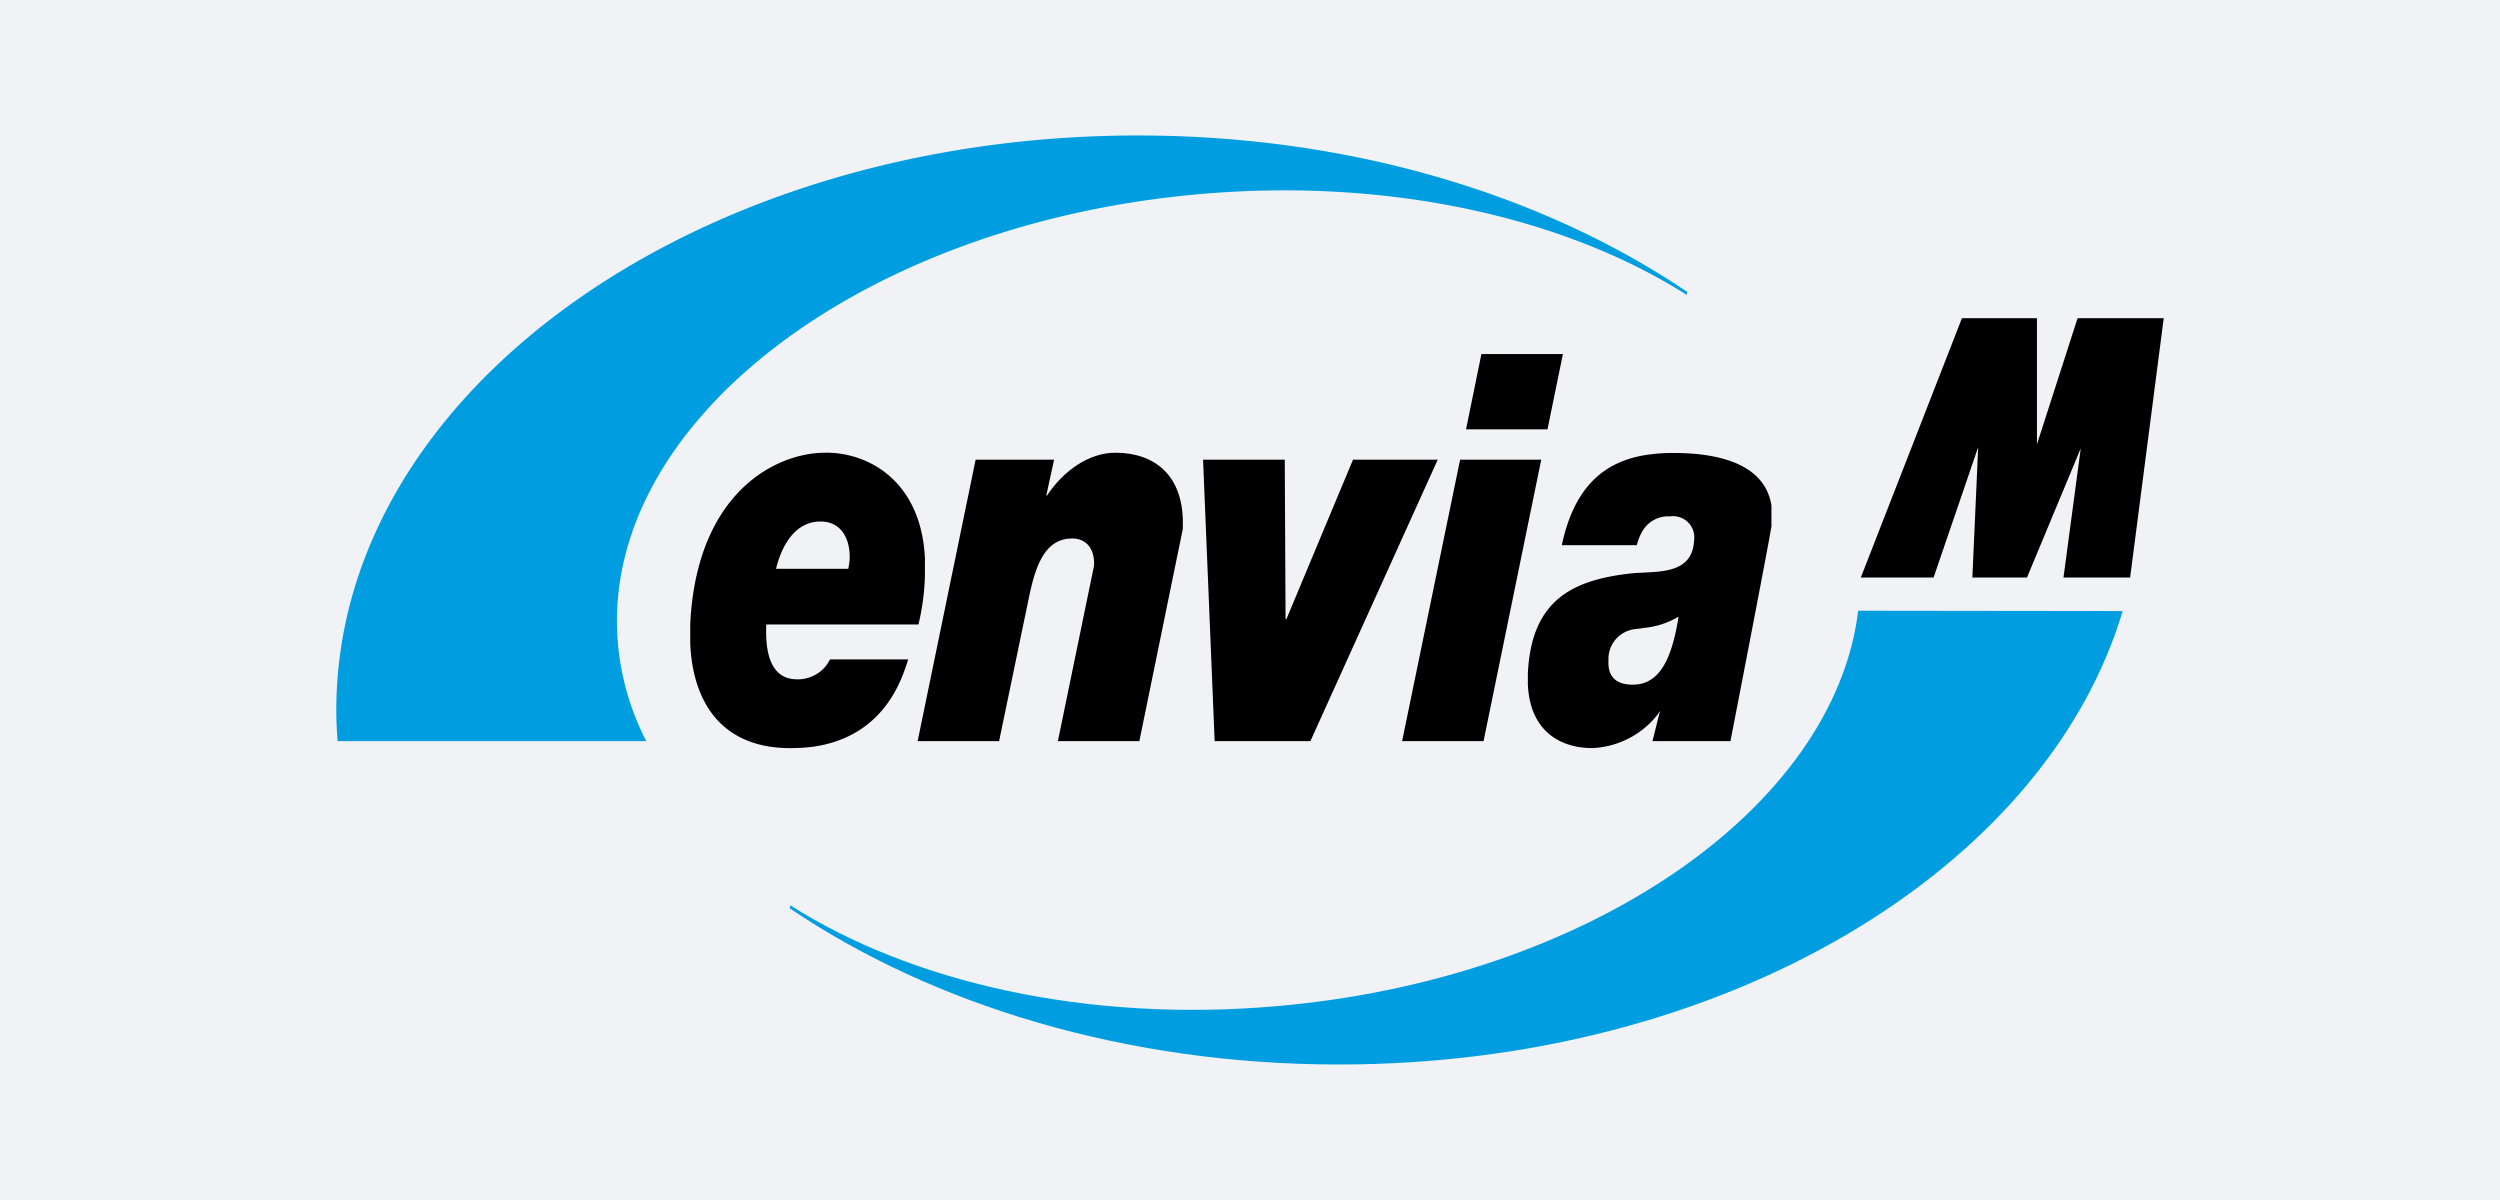
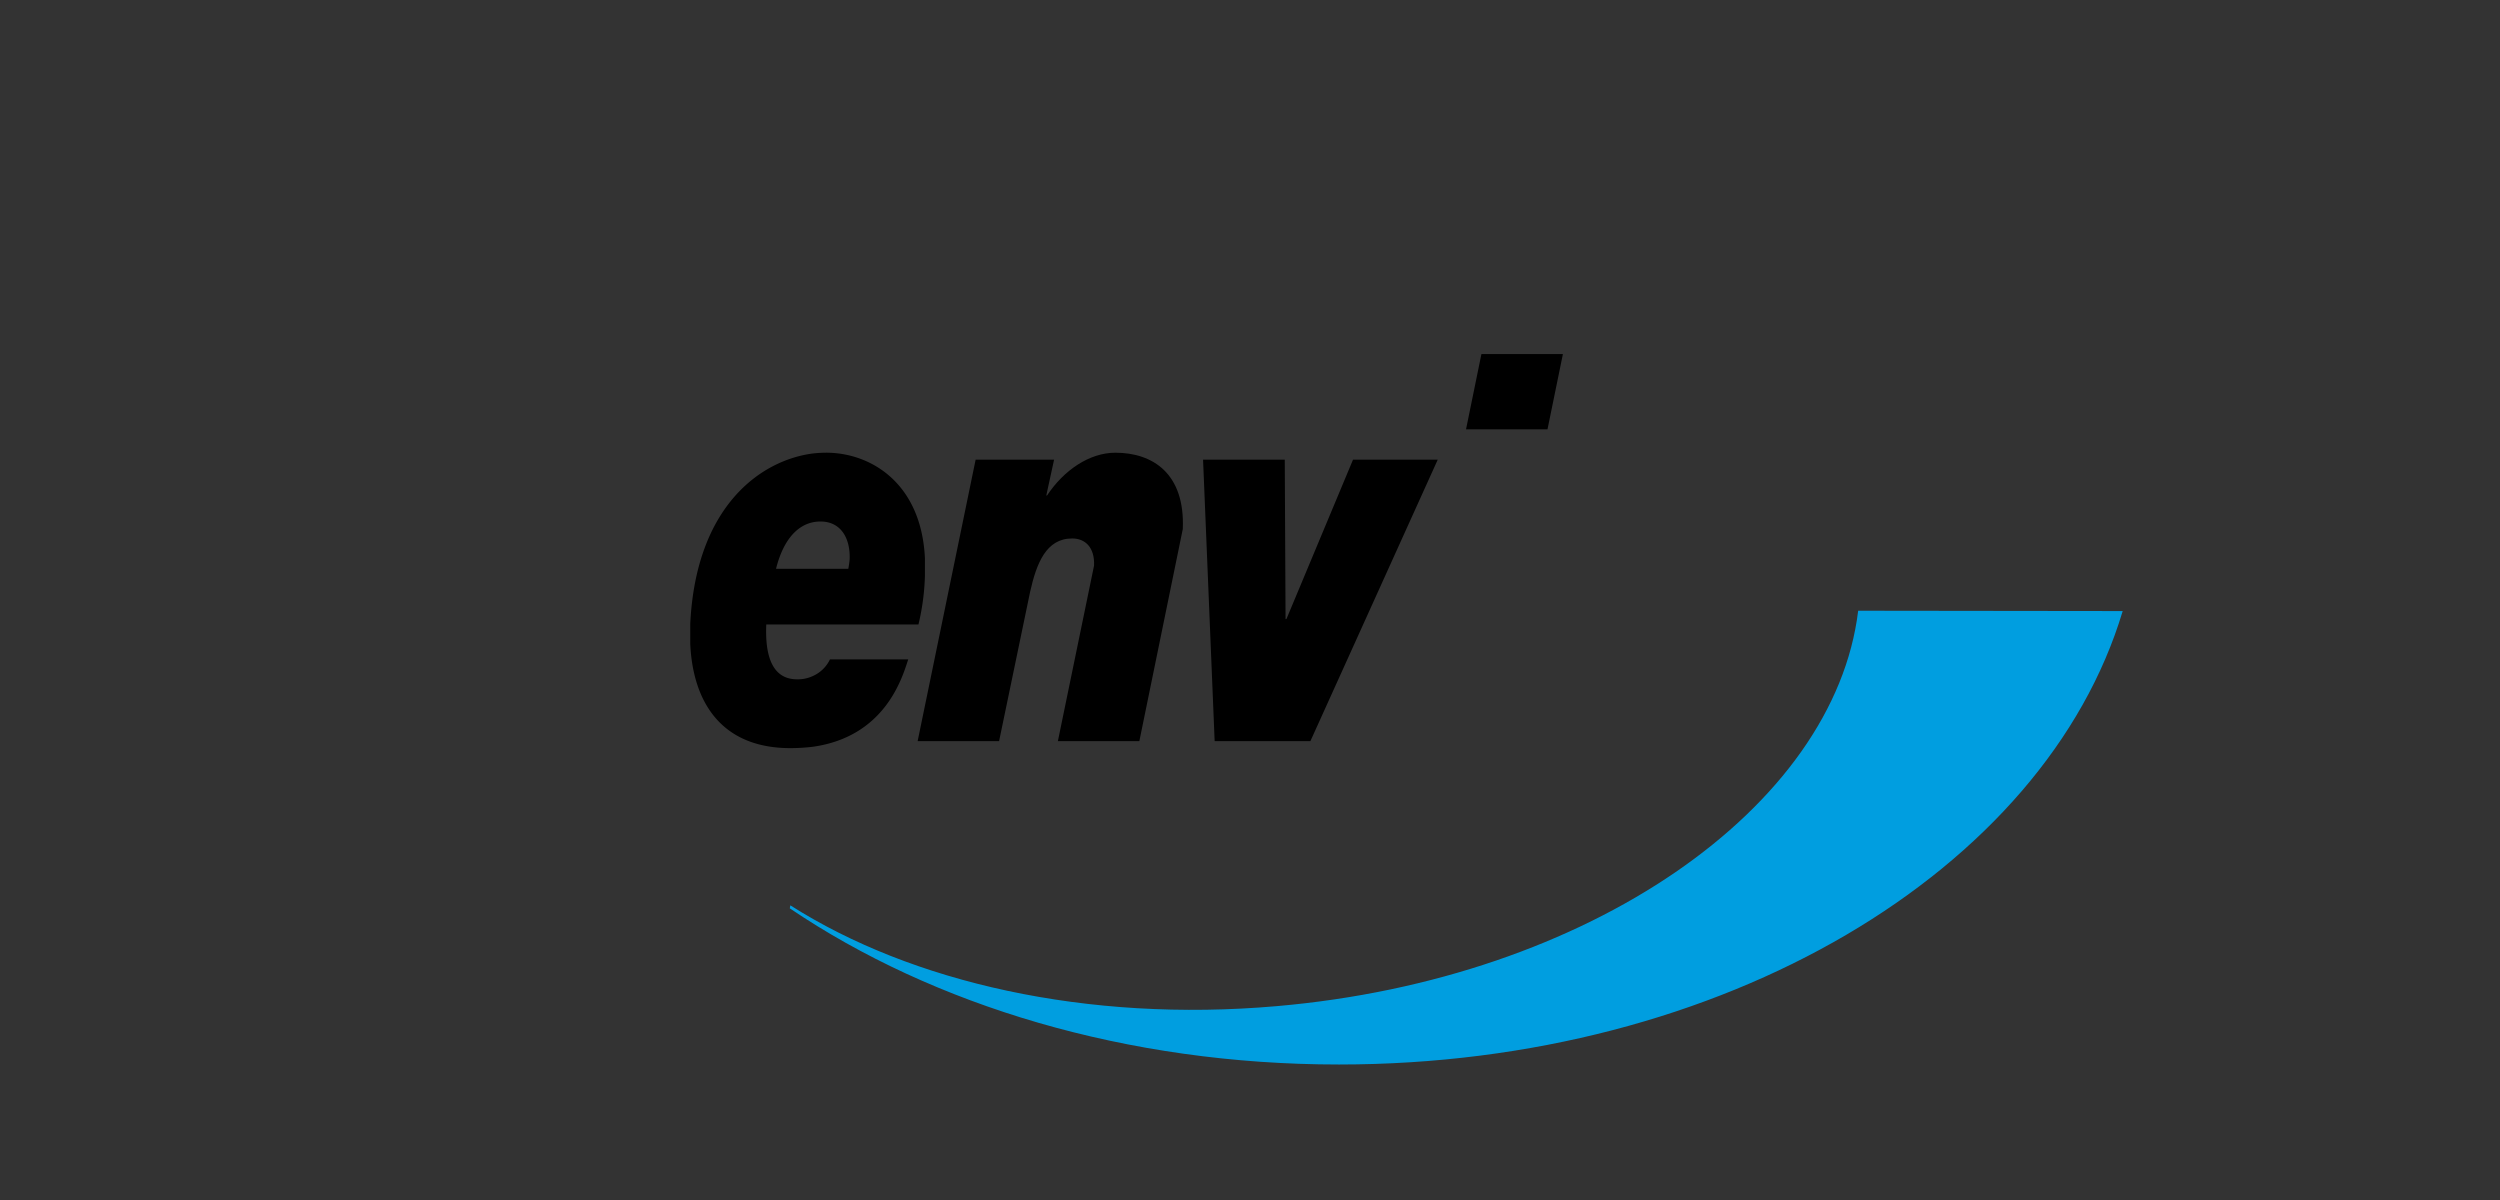
<svg xmlns="http://www.w3.org/2000/svg" width="250" height="120" viewBox="0 0 250 120">
  <rect x="0" y="0" width="250" height="120" fill="#333333" stroke="none" />
  <defs>
    <clipPath id="clip-Benutzerdefiniertes_Format_1">
      <rect width="250" height="120" />
    </clipPath>
  </defs>
  <g id="Benutzerdefiniertes_Format_1" data-name="Benutzerdefiniertes Format – 1" clip-path="url(#clip-Benutzerdefiniertes_Format_1)">
-     <rect width="250" height="120" fill="#f1f2f6" />
    <g id="snpc-de-logo-envia" transform="translate(33.48 12.807)">
-       <path id="Pfad_1" data-name="Pfad 1" d="M854.423,129.048H861.7l4.46-13.037-.581,13.037h5.46l5.378-12.915-1.727,12.915h6.664l3.36-25.935H876.1l-4.064,12.618V103.115h-7.5Z" transform="translate(-701.822 -84.102)" />
      <path id="Pfad_2" data-name="Pfad 2" d="M387.56,267.1c-7.761,25.92-39.9,45.345-78.368,45.345-21.258,0-40.572-5.913-54.922-15.617l.054-.3c12.084,7.689,29.617,11.747,48.638,10.081,31.236-2.71,55.764-19.864,58.146-39.541Z" transform="translate(-208.771 -218.801)" fill="#009ee0" />
      <path id="Pfad_3" data-name="Pfad 3" d="M214.434,189.161c-.026.3-.082.672-.135.941h-7.227c.647-2.607,1.916-4.274,3.667-4.651a3.681,3.681,0,0,1,.784-.08C213.573,185.372,214.516,187.066,214.434,189.161Zm-2.343-10.671a12.067,12.067,0,0,0-1.352.08c-5.153.672-11.679,5.215-12.245,17.043v1.99c.268,5.915,3.183,10.43,10.008,10.43a19.114,19.114,0,0,0,2.237-.134c7.31-1.022,8.984-7.015,9.551-8.737h-7.826a3.449,3.449,0,0,1-1.725,1.668,3.523,3.523,0,0,1-1.564.321c-2.562,0-3.209-2.5-3.077-5.483h15.216a23.512,23.512,0,0,0,.647-4.866v-1.748C221.611,181.5,216.513,178.49,212.091,178.49Z" transform="translate(-162.949 -146.027)" />
-       <path id="Pfad_4" data-name="Pfad 4" d="M679.411,201.655a3.445,3.445,0,0,1-1.076.161c-1.3,0-2.539-.484-2.431-2.42a3,3,0,0,1,2.723-3.144,7.648,7.648,0,0,0,.784-.109,8.274,8.274,0,0,0,3.5-1.127C682.35,198.564,681.381,201.037,679.411,201.655Zm2.938-23.009a17.532,17.532,0,0,0-2.938.24c-3.8.673-6.906,2.984-8.173,8.98h7.5a5.071,5.071,0,0,1,.675-1.587,2.983,2.983,0,0,1,2.645-1.291,2.123,2.123,0,0,1,2.4,2.448c-.163,2.983-2.862,3.064-5.045,3.172-.351.028-.675.028-.972.054-6.043.618-10.249,2.608-10.6,10.026v1.1c.189,4.541,3.1,6.37,6.448,6.37a8.766,8.766,0,0,0,5.125-1.934,8.163,8.163,0,0,0,1.673-1.8l-.109.324-.673,2.715H688.1s3.886-20,4.073-21.344a.1.1,0,0,1,.026-.08v-2.151C691.442,179.182,685.668,178.646,682.35,178.646Z" transform="translate(-548.535 -146.156)" />
-       <path id="Pfad_5" data-name="Pfad 5" d="M135.193,16.684C123.106,8.995,105.571,4.935,86.552,6.6,52.485,9.559,26.4,29.692,28.313,51.548a26.3,26.3,0,0,0,2.834,9.758H.284C.2,60.286.149,59.262.149,58.241c0-31.747,35.908-57.5,80.172-57.5,21.26,0,40.572,5.941,54.926,15.645Z" transform="translate(0)" fill="#009ee0" />
      <path id="Pfad_6" data-name="Pfad 6" d="M325.911,207.334h8.145l3.1-14.919c.647-2.9,1.621-5.349,4.209-5.349,1.318,0,2.265.912,2.187,2.714l-3.617,17.555h8.147l4.344-21.211c.238-5.538-2.992-7.633-6.743-7.633-2.591,0-5.155,1.747-6.828,4.274h-.078l.778-3.576h-7.845Z" transform="translate(-267.627 -146.027)" />
      <path id="Pfad_7" data-name="Pfad 7" d="M509.318,182.4h-8.472l-6.661,15.942H494.1L494.02,182.4h-8.17l1.159,28.146h9.574Z" transform="translate(-399.024 -149.24)" />
-       <path id="Pfad_8" data-name="Pfad 8" d="M597.4,210.547h8.145l5.77-28.146H603.2Z" transform="translate(-490.67 -149.24)" />
      <path id="Pfad_9" data-name="Pfad 9" d="M642.894,123.207h-8.149l-1.539,7.527h8.147Z" transform="translate(-520.083 -100.61)" />
    </g>
  </g>
</svg>